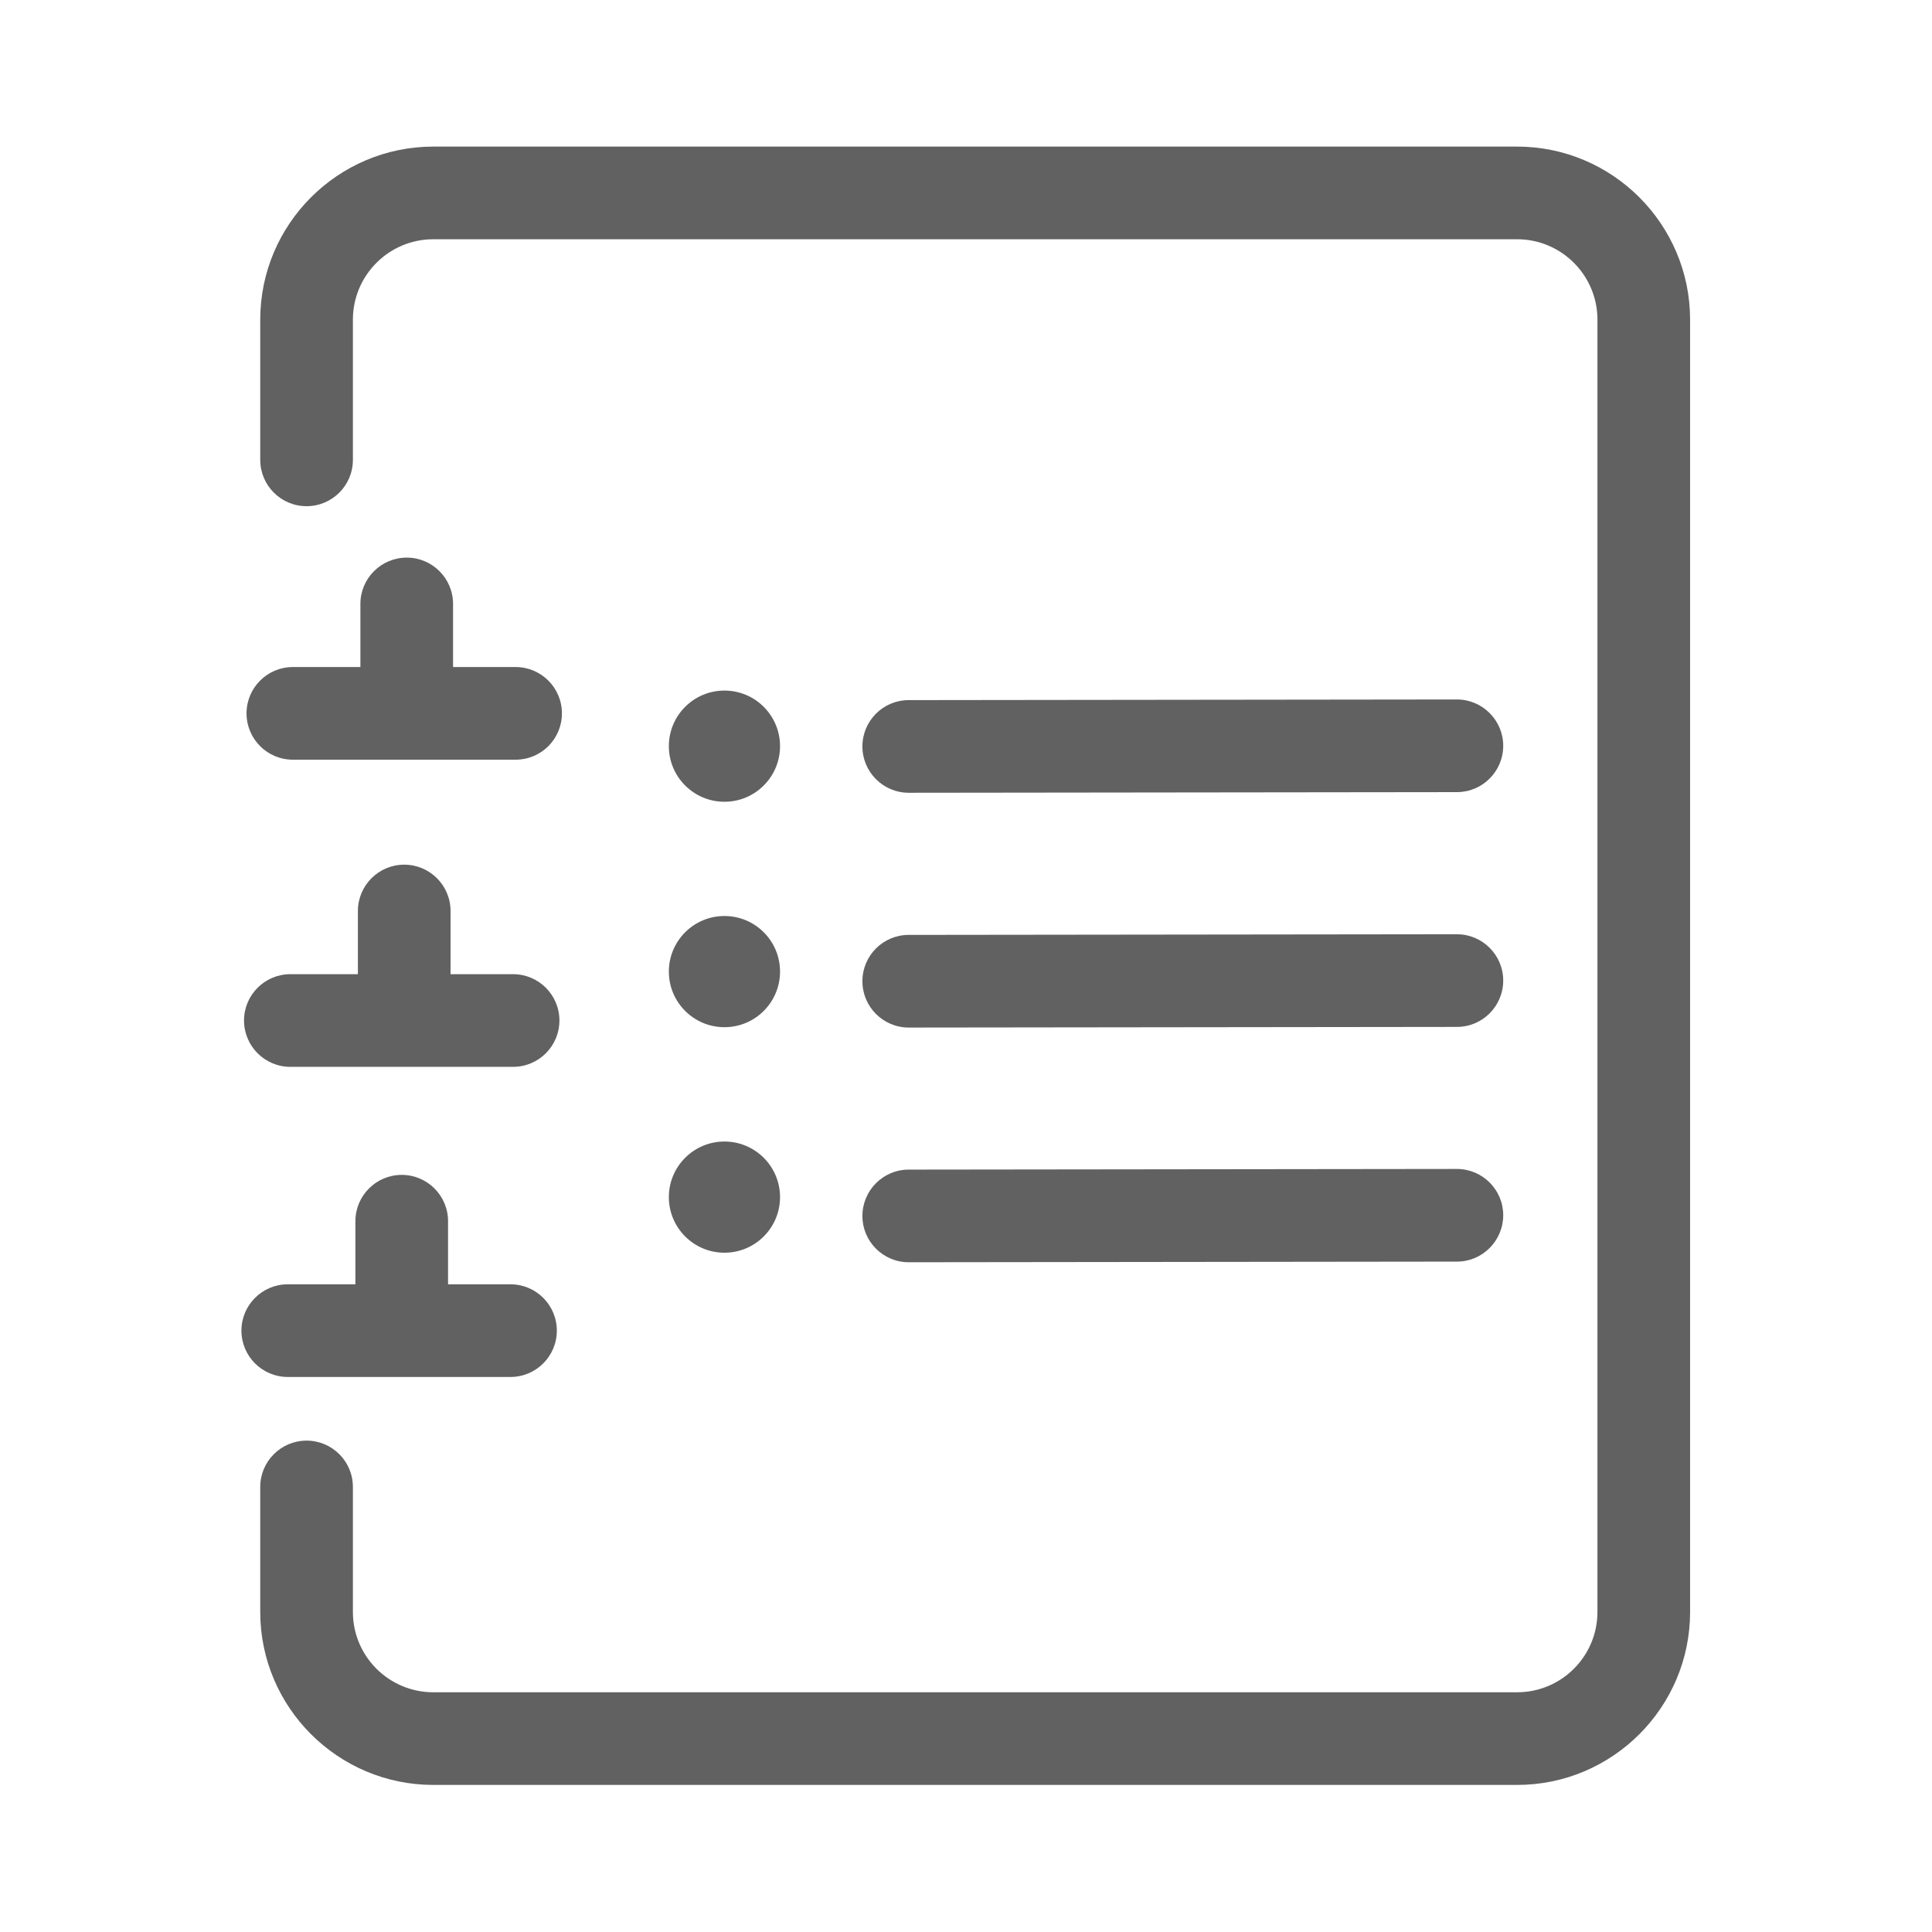
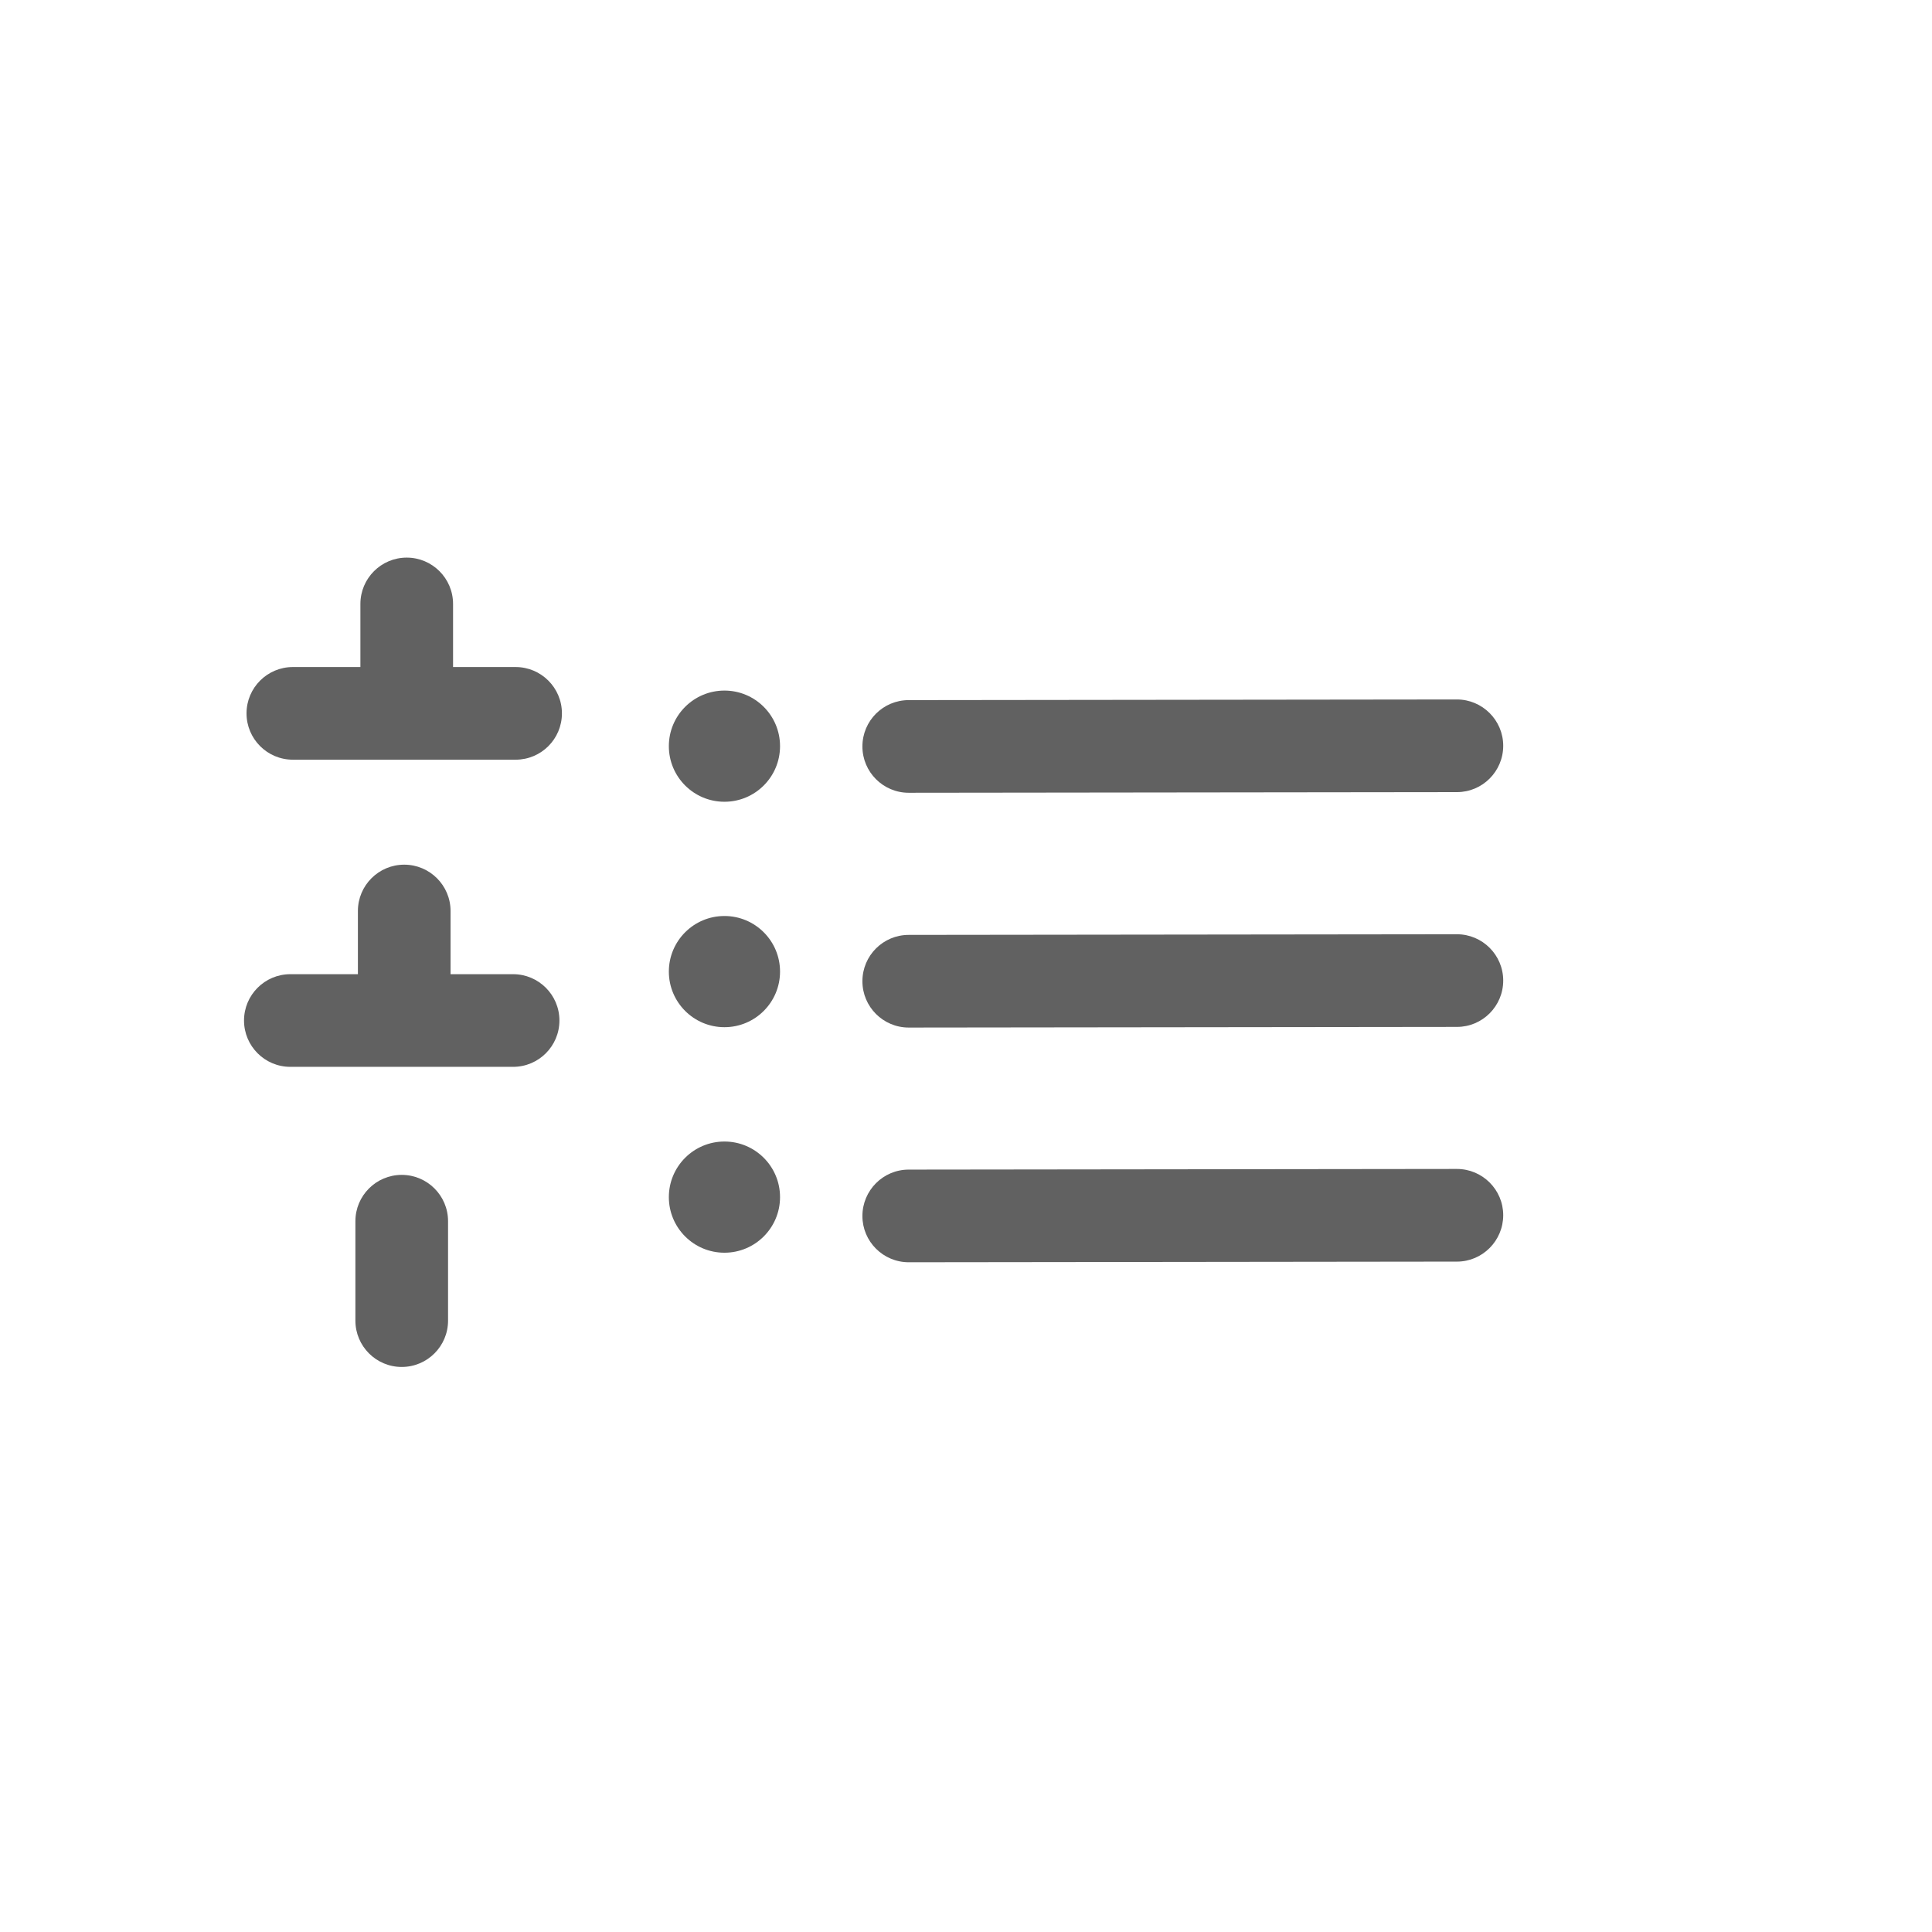
<svg xmlns="http://www.w3.org/2000/svg" enable-background="new 0 0 24 24" version="1.1" viewBox="0 0 24 24" xml:space="preserve">
  <g transform="translate(-1.597 -1.337)">
    <g transform="matrix(1.151 0 0 1.151 -.695 -.478)">
-       <path d="m18.365 20.841h-11.697c-1.03 0-1.868-0.838-1.868-1.867v-1.349c0-0.276 0.224-0.5 0.5-0.5s0.5 0.224 0.5 0.5v1.349c0 0.479 0.389 0.867 0.868 0.867h11.697c0.479 0 0.867-0.389 0.867-0.867v-13.947c0-0.479-0.389-0.868-0.867-0.868h-11.697c-0.479 0-0.868 0.389-0.868 0.868v1.513c0 0.276-0.224 0.5-0.5 0.5s-0.5-0.224-0.5-0.5v-1.513c0-1.03 0.838-1.868 1.868-1.868h11.697c1.029 0 1.867 0.838 1.867 1.868v13.947c0 1.029-0.837 1.867-1.867 1.867z" fill="#616161" />
      <path d="m11.799 10.133c-0.276 0-0.5-0.224-0.5-0.5s0.223-0.5 0.5-0.5l5.915-7e-3h1e-3c0.275 0 0.5 0.224 0.5 0.5s-0.224 0.5-0.499 0.5z" fill="#616161" />
      <path d="m11.799 12.667c-0.276 0-0.5-0.224-0.5-0.5s0.223-0.5 0.5-0.5l5.915-7e-3h1e-3c0.276 0 0.5 0.224 0.5 0.5s-0.224 0.5-0.499 0.5z" fill="#616161" />
      <path d="m11.799 15.2c-0.276 0-0.5-0.224-0.5-0.499 0-0.276 0.223-0.501 0.5-0.501l5.915-7e-3h1e-3c0.276 0 0.5 0.224 0.5 0.499 0 0.276-0.224 0.501-0.499 0.501z" fill="#616161" />
      <circle cx="9.81" cy="9.63" r=".6" fill="#616161" />
      <circle cx="9.81" cy="14.497" r=".6" fill="#616161" />
      <circle cx="9.81" cy="12.063" r=".6" fill="#616161" />
-       <path d="m7.501 16.438h-2.404c-0.276 0-0.5-0.224-0.5-0.5s0.224-0.5 0.5-0.5h2.404c0.276 0 0.5 0.224 0.5 0.5s-0.224 0.5-0.5 0.5z" fill="#616161" />
      <path d="m6.327 16.33c-0.276 0-0.5-0.224-0.5-0.5v-1.073c0-0.276 0.224-0.5 0.5-0.5s0.5 0.224 0.5 0.5v1.073c0 0.276-0.224 0.5-0.5 0.5z" fill="#616161" />
      <path d="m7.529 13.091h-2.404c-0.276 0-0.5-0.224-0.5-0.5s0.224-0.5 0.5-0.5h2.404c0.276 0 0.5 0.224 0.5 0.5s-0.224 0.5-0.5 0.5z" fill="#616161" />
      <path d="m6.354 12.983c-0.276 0-0.5-0.224-0.5-0.5v-1.074c0-0.276 0.224-0.5 0.5-0.5s0.5 0.224 0.5 0.5v1.074c0 0.276-0.224 0.5-0.5 0.5z" fill="#616161" />
      <path d="m7.556 9.776h-2.404c-0.276 0-0.5-0.224-0.5-0.5s0.224-0.5 0.5-0.5h2.404c0.276 0 0.5 0.224 0.5 0.5s-0.223 0.5-0.5 0.5z" fill="#616161" />
      <path d="m6.381 9.668c-0.276 0-0.5-0.224-0.5-0.5v-1.073c0-0.276 0.224-0.5 0.5-0.5s0.5 0.224 0.5 0.5v1.073c0 0.276-0.223 0.5-0.5 0.5z" fill="#616161" />
    </g>
  </g>
</svg>